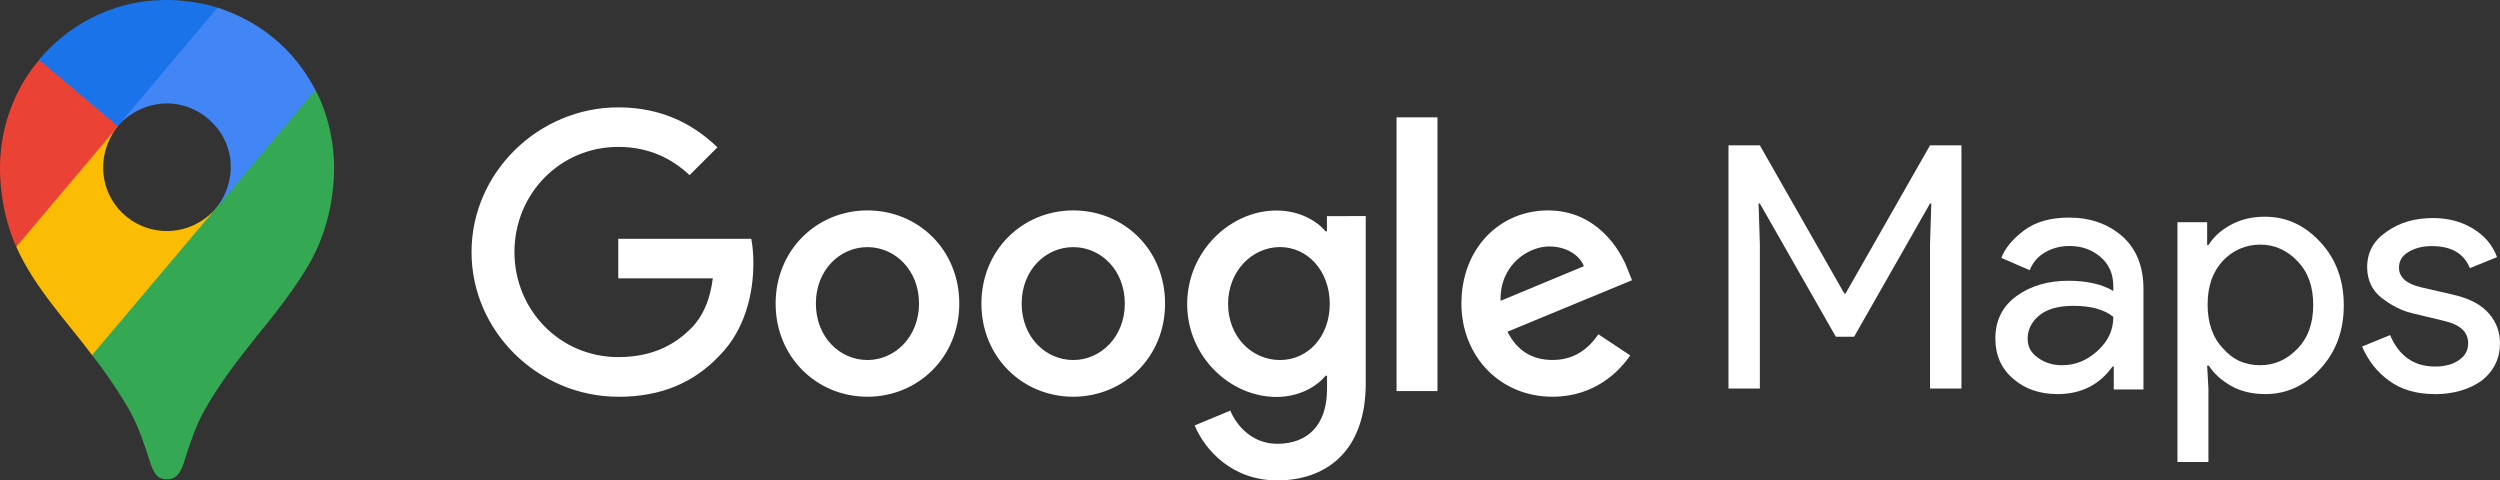
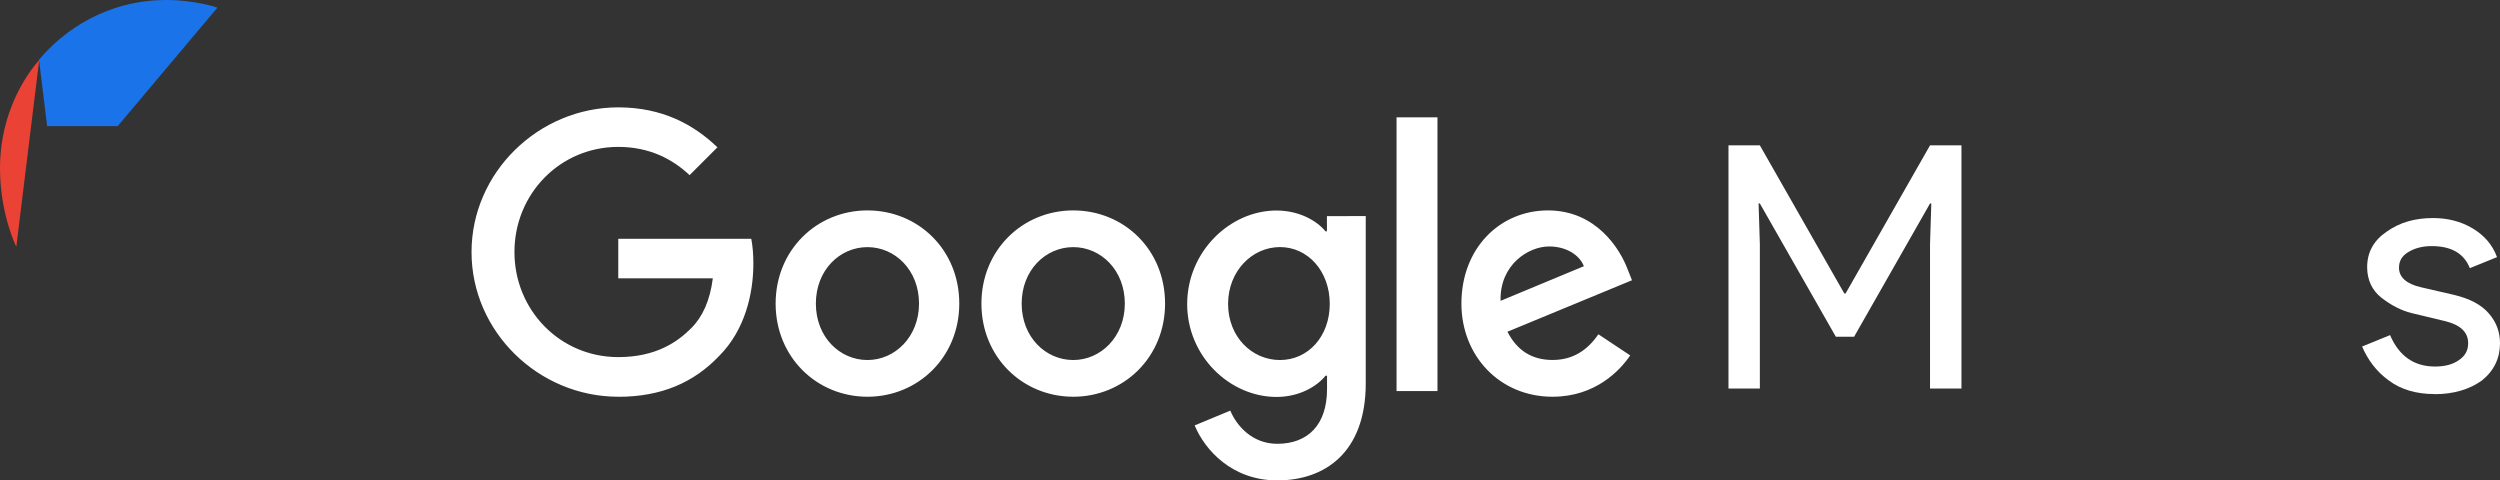
<svg xmlns="http://www.w3.org/2000/svg" id="_Слой_2" data-name="Слой 2" viewBox="0 0 487.61 93.71">
  <rect x="0" y="0" width="487.61" height="93.71" fill="#333333" stroke="none" />
  <defs>
    <style> .cls-1 { fill: #ea4335; } .cls-1, .cls-2, .cls-3, .cls-4, .cls-5, .cls-6 { fill-rule: evenodd; } .cls-2 { fill: #fff; } .cls-3 { fill: #fbbc04; } .cls-4 { fill: #1a73e8; } .cls-5 { fill: #4285f4; } .cls-6 { fill: #34a853; } </style>
  </defs>
  <g id="_Слой_1-2" data-name="Слой 1">
    <g>
      <g>
        <path class="cls-2" d="m292.69,58.67l16.24-6.75c-.9-2.28-3.57-3.85-6.75-3.85-4.06-.02-9.69,3.57-9.5,10.59h0Zm19.07,6.53l6.2,4.12c-2,2.96-6.81,8.06-15.15,8.06-10.32,0-17.77-7.98-17.77-18.17,0-10.81,7.51-18.17,16.89-18.17s14.05,7.49,15.56,11.56l.82,2.06-24.29,10.04c1.86,3.65,4.75,5.51,8.81,5.51,4.04,0,6.87-2,8.93-5.02h0Zm-39.37,11.08h7.98V22.89h-7.98s0,53.4,0,53.4h0Zm-13.03-17.01c0-6.4-4.28-11.08-9.71-11.08s-10.12,4.69-10.12,11.08,4.61,10.95,10.12,10.95,9.71-4.61,9.71-10.95h0Zm7.02-17.13v32.63c0,13.42-7.91,18.93-17.26,18.93-8.81,0-14.11-5.92-16.11-10.73l6.95-2.88c1.24,2.96,4.28,6.47,9.16,6.47,5.98,0,9.71-3.71,9.71-10.67v-2.61h-.29c-1.79,2.2-5.24,4.14-9.57,4.14-9.08,0-17.42-7.91-17.42-18.11s8.32-18.25,17.42-18.25c4.34,0,7.79,1.92,9.57,4.06h.27v-2.96s7.57-.02,7.57-.02h0Zm-87.13,17.07c0-6.53-4.67-11.01-10.06-11.01s-10.06,4.47-10.06,11.01,4.67,11.01,10.06,11.01,10.06-4.55,10.06-11.01h0Zm7.85,0c0,10.46-8.04,18.17-17.91,18.17s-17.91-7.71-17.91-18.17,8.04-18.17,17.91-18.17,17.91,7.63,17.91,18.17h0Zm32.29,0c0-6.53-4.67-11.01-10.06-11.01s-10.06,4.47-10.06,11.01,4.67,11.01,10.06,11.01,10.06-4.55,10.06-11.01h0Zm7.85,0c0,10.46-8.04,18.17-17.91,18.17s-17.91-7.71-17.91-18.17,8.04-18.17,17.91-18.17,17.91,7.63,17.91,18.17h0Zm-106.65,18.17c-15.54,0-28.62-12.67-28.62-28.21s13.09-28.23,28.62-28.23c8.61,0,14.73,3.37,19.34,7.79l-5.43,5.43c-3.3-3.1-7.77-5.51-13.91-5.51-11.36,0-20.25,9.16-20.25,20.5s8.89,20.5,20.25,20.5c7.36,0,11.56-2.96,14.24-5.65,2.2-2.2,3.65-5.38,4.2-9.71h-18.44v-7.71h25.94c.27,1.37.41,3.02.41,4.81,0,5.79-1.59,12.95-6.67,18.03-4.94,5.2-11.28,7.97-19.68,7.97Z" />
        <polygon class="cls-2" points="337.13 75.78 337.13 28.35 343.25 28.35 359.72 57.24 359.97 57.24 376.44 28.35 382.57 28.35 382.57 75.78 376.44 75.78 376.44 47.64 376.69 39.69 376.44 39.69 361.63 65.68 358.07 65.68 343.25 39.69 343 39.69 343.25 47.64 343.25 75.78 337.13 75.78" />
-         <path class="cls-2" d="m401.27,76.86c-3.48,0-6.29-.99-8.61-2.98-2.32-1.99-3.48-4.64-3.48-7.86,0-3.56,1.41-6.29,4.14-8.28,2.73-1.99,6.13-2.98,10.1-2.98,3.56,0,6.54.66,8.77,1.99v-.91c0-2.4-.83-4.3-2.48-5.71-1.66-1.41-3.64-2.15-6.04-2.15-1.74,0-3.39.41-4.8,1.24-1.41.83-2.4,1.99-2.98,3.48l-5.55-2.4c.74-1.9,2.24-3.72,4.47-5.38,2.24-1.66,5.13-2.48,8.77-2.48,4.14,0,7.61,1.24,10.35,3.64,2.73,2.4,4.14,5.88,4.14,10.26v19.62h-5.79v-4.47h-.25c-2.48,3.48-6.04,5.38-10.76,5.38h0Zm.99-5.63c2.48,0,4.8-.91,6.87-2.81,2.07-1.9,3.06-4.06,3.06-6.62-1.74-1.41-4.3-2.15-7.78-2.15-2.98,0-5.21.66-6.7,1.9-1.49,1.24-2.23,2.81-2.23,4.47s.66,2.81,2.07,3.81,2.98,1.41,4.72,1.41Z" />
-         <path class="cls-2" d="m441.83,76.86c-2.48,0-4.72-.5-6.62-1.57-1.9-1.08-3.39-2.4-4.39-3.97h-.33l.25,4.47v14.32h-6.04s0-46.77,0-46.77h5.79v4.47h.25c.99-1.57,2.4-2.9,4.39-3.97,1.99-1.08,4.22-1.57,6.62-1.57,4.22,0,7.78,1.66,10.84,4.97,3.06,3.31,4.55,7.45,4.55,12.33s-1.49,9.02-4.55,12.33c-2.98,3.31-6.62,4.97-10.76,4.97h0Zm-.99-5.63c2.81,0,5.21-1.08,7.28-3.23,2.07-2.15,3.06-4.97,3.06-8.53s-.99-6.37-3.06-8.53c-2.07-2.15-4.47-3.23-7.28-3.23s-5.3,1.08-7.28,3.15c-1.99,2.15-2.98,4.97-2.98,8.53s.99,6.46,2.98,8.53c1.99,2.32,4.39,3.31,7.28,3.31Z" />
        <path class="cls-2" d="m474.86,76.86c-3.64,0-6.62-.91-8.94-2.65-2.4-1.74-4.06-3.97-5.21-6.62l5.46-2.23c1.74,4.06,4.64,6.13,8.77,6.13,1.9,0,3.48-.41,4.64-1.24,1.24-.83,1.82-1.9,1.82-3.31,0-2.15-1.49-3.56-4.47-4.3l-6.54-1.57c-2.07-.5-4.06-1.57-5.88-2.98-1.82-1.41-2.81-3.48-2.81-5.96,0-2.9,1.24-5.21,3.81-6.95,2.57-1.82,5.55-2.65,9.02-2.65,2.9,0,5.46.66,7.7,1.99,2.23,1.32,3.89,3.15,4.8,5.63l-5.3,2.15c-1.16-2.9-3.64-4.3-7.45-4.3-1.82,0-3.31.41-4.55,1.16-1.24.74-1.82,1.74-1.82,3.06,0,1.82,1.41,3.15,4.3,3.81l6.46,1.49c3.06.74,5.3,1.9,6.79,3.64,1.49,1.74,2.15,3.64,2.15,5.79,0,2.9-1.16,5.38-3.56,7.28-2.32,1.66-5.38,2.65-9.19,2.65Z" />
      </g>
      <g>
-         <path class="cls-6" d="m17.95,69.27c2.89,3.61,5.83,8.13,7.37,10.88,1.87,3.56,2.65,5.97,4.04,10.25.81,2.36,1.59,3.08,3.22,3.08,1.78,0,2.6-1.2,3.22-3.08,1.3-4.04,2.31-7.12,3.9-10.06,3.13-5.63,7.08-10.64,10.93-15.45,1.06-1.35,7.8-9.29,10.83-15.6,0,0,3.71-6.89,3.71-16.51,0-9-3.66-15.26-3.66-15.26l-10.59,2.84-6.45,16.95-1.59,2.31-.34.43-.43.53-.72.87-1.06,1.06-5.73,4.67-14.3,8.28-2.36,13.82Z" />
-         <path class="cls-3" d="m3.18,48.13c3.51,7.99,10.21,14.97,14.78,21.14l24.21-28.69s-3.42,4.48-9.58,4.48c-6.89,0-12.47-5.48-12.47-12.42,0-4.77,2.84-8.04,2.84-8.04l-16.41,4.38-3.37,19.16Z" />
-         <path class="cls-5" d="m42.46,1.49c8.04,2.6,14.92,8.04,19.06,16.08l-19.35,23.06s2.84-3.32,2.84-8.04c0-7.08-5.97-12.42-12.42-12.42-6.12,0-9.63,4.43-9.63,4.43v-14.53L42.46,1.49Z" />
        <path class="cls-4" d="m7.6,11.65C12.42,5.92,20.84,0,32.49,0c5.63,0,9.92,1.49,9.92,1.49l-19.45,23.11h-13.77l-1.58-12.96Z" />
-         <path class="cls-1" d="m3.18,48.13s-3.18-6.31-3.18-15.4c0-8.61,3.37-16.12,7.65-21.04l15.36,12.95L3.18,48.13Z" />
+         <path class="cls-1" d="m3.18,48.13s-3.18-6.31-3.18-15.4c0-8.61,3.37-16.12,7.65-21.04L3.18,48.13Z" />
      </g>
    </g>
  </g>
</svg>